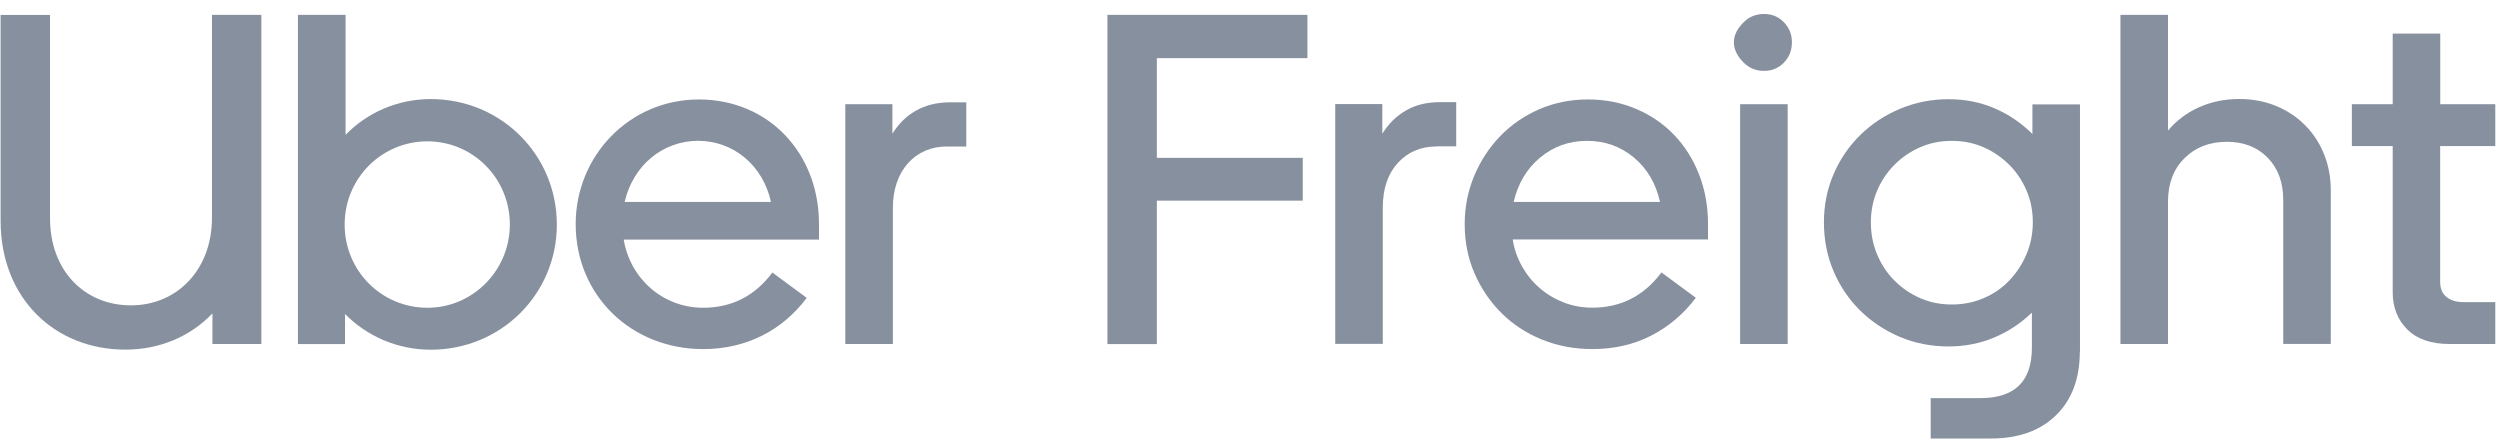
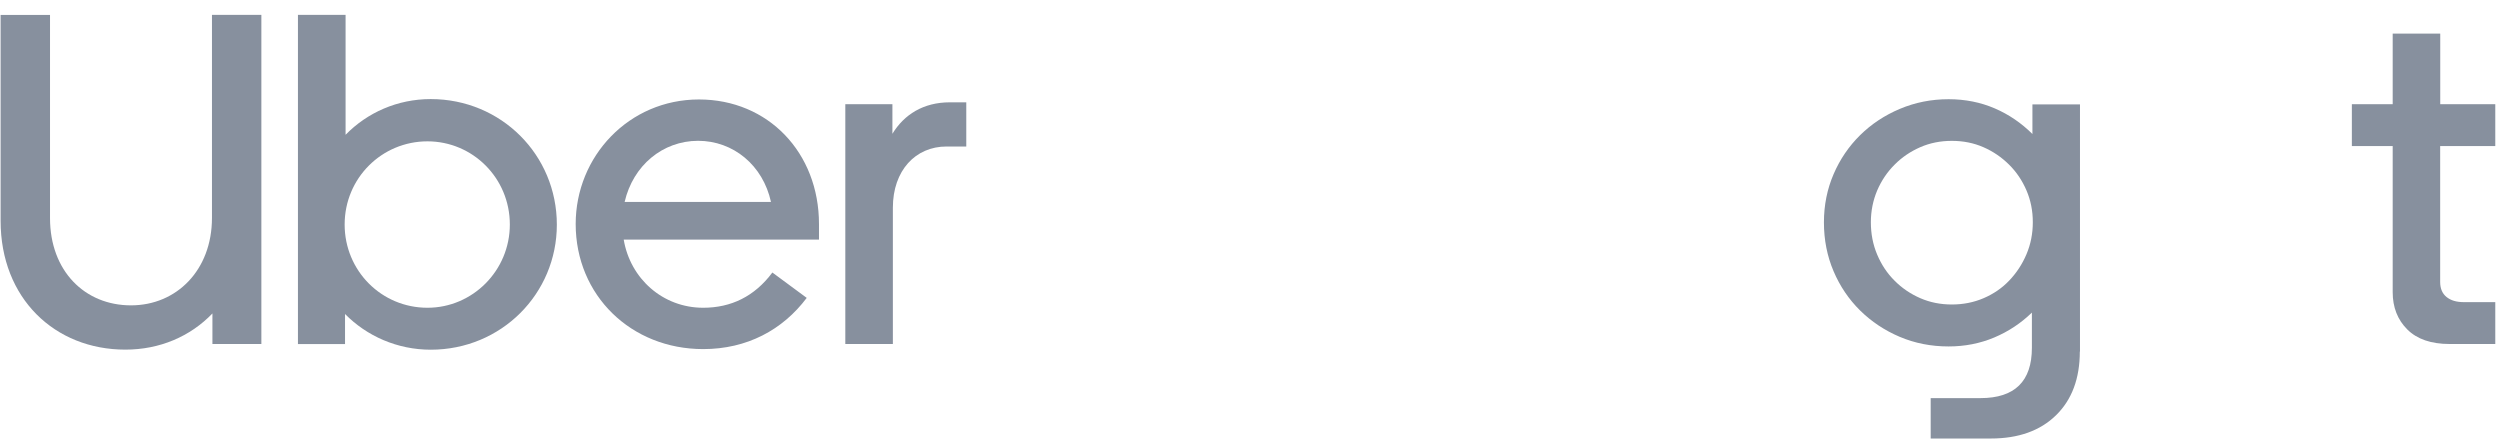
<svg xmlns="http://www.w3.org/2000/svg" width="168" height="30" viewBox="0 0 168 30" fill="none">
  <path d="M8.802 20.52C11.868 20.52 14.244 18.152 14.244 14.644V0.999H17.564V23.116H14.275V21.064C12.786 22.614 10.732 23.495 8.424 23.495C3.683 23.495 0.041 20.049 0.041 14.841V1.005H3.361V14.654C3.361 18.214 5.7 20.52 8.802 20.52Z" fill="#87909E" />
  <path d="M20.027 0.999H23.223V9.058C24.675 7.57 26.703 6.658 28.944 6.658C33.685 6.658 37.42 10.415 37.42 15.095C37.42 19.738 33.691 23.5 28.944 23.5C26.698 23.5 24.644 22.583 23.186 21.101V23.122H20.022V0.999H20.027ZM28.726 20.681C31.761 20.681 34.261 18.183 34.261 15.089C34.261 11.96 31.761 9.498 28.726 9.498C25.661 9.498 23.16 11.965 23.16 15.089C23.16 18.183 25.624 20.681 28.726 20.681Z" fill="#87909E" />
  <path d="M46.97 6.684C51.618 6.684 55.036 10.255 55.036 15.058V16.1H41.913C42.353 18.722 44.537 20.681 47.255 20.681C49.123 20.681 50.705 19.924 51.903 18.313L54.212 20.018C52.598 22.168 50.197 23.459 47.255 23.459C42.416 23.459 38.686 19.857 38.686 15.053C38.686 10.508 42.26 6.684 46.97 6.684ZM41.975 13.571H51.81C51.27 11.104 49.279 9.462 46.908 9.462C44.537 9.467 42.545 11.11 41.975 13.571Z" fill="#87909E" />
  <path d="M63.606 9.845C61.521 9.845 60.001 11.457 60.001 13.955V23.116H56.805V7H59.97V8.99C60.758 7.695 62.055 6.876 63.829 6.876H64.934V9.845H63.606Z" fill="#87909E" />
-   <path d="M74.42 23.116V0.999H87.86V3.907H77.74V10.607H87.544V13.483H77.74V23.122H74.42V23.116Z" fill="#87909E" />
-   <path d="M96.529 9.844C95.476 9.844 94.61 10.212 93.935 10.948C93.261 11.684 92.924 12.684 92.924 13.949V23.11H89.728V6.994H92.893V8.984C93.292 8.331 93.816 7.813 94.459 7.435C95.103 7.056 95.865 6.865 96.752 6.865H97.857V9.834H96.529V9.844Z" fill="#87909E" />
-   <path d="M98.428 15.057C98.428 13.922 98.64 12.845 99.061 11.834C99.481 10.823 100.062 9.932 100.798 9.165C101.535 8.398 102.412 7.792 103.423 7.346C104.435 6.906 105.529 6.683 106.712 6.683C107.869 6.683 108.948 6.896 109.938 7.315C110.929 7.735 111.785 8.321 112.501 9.067C113.217 9.813 113.777 10.699 114.176 11.72C114.576 12.741 114.778 13.855 114.778 15.052V16.094H101.654C101.758 16.747 101.971 17.353 102.287 17.913C102.604 18.472 102.998 18.954 103.475 19.363C103.947 19.773 104.487 20.094 105.088 20.327C105.69 20.561 106.328 20.675 107.002 20.675C108.922 20.675 110.473 19.887 111.65 18.306L113.959 20.011C113.155 21.084 112.164 21.929 110.986 22.54C109.804 23.152 108.476 23.457 107.002 23.457C105.799 23.457 104.678 23.245 103.636 22.825C102.593 22.405 101.685 21.815 100.918 21.058C100.15 20.302 99.543 19.41 99.097 18.389C98.646 17.368 98.428 16.259 98.428 15.057ZM106.65 9.466C105.446 9.466 104.398 9.839 103.501 10.585C102.604 11.331 102.007 12.326 101.717 13.57H111.552C111.277 12.326 110.691 11.331 109.798 10.585C108.901 9.839 107.853 9.466 106.65 9.466Z" fill="#87909E" />
-   <path d="M118.549 4.764C117.999 4.764 117.543 4.577 117.174 4.209C116.806 3.841 116.516 3.385 116.516 2.836C116.516 2.308 116.806 1.862 117.174 1.494C117.543 1.126 117.999 0.939 118.549 0.939C119.078 0.939 119.519 1.126 119.877 1.494C120.235 1.862 120.416 2.313 120.416 2.836C120.416 3.385 120.235 3.841 119.877 4.209C119.519 4.577 119.078 4.764 118.549 4.764ZM120.131 23.119H116.936V7.002H120.131V23.119Z" fill="#87909E" />
  <path d="M139.764 23.623C139.764 25.437 139.23 26.862 138.167 27.903C137.103 28.945 135.64 29.468 133.789 29.468H129.742V26.753H133.093C135.391 26.753 136.543 25.623 136.543 23.374V21.006C135.806 21.721 134.961 22.281 134.012 22.68C133.062 23.079 132.04 23.281 130.946 23.281C129.763 23.281 128.669 23.063 127.657 22.633C126.646 22.203 125.759 21.612 125.001 20.866C124.244 20.12 123.647 19.239 123.217 18.229C122.786 17.218 122.568 16.125 122.568 14.943C122.568 13.788 122.786 12.704 123.217 11.704C123.647 10.704 124.244 9.828 125.001 9.082C125.759 8.336 126.651 7.745 127.673 7.315C128.695 6.885 129.784 6.667 130.946 6.667C132.061 6.667 133.099 6.875 134.048 7.284C134.997 7.693 135.838 8.269 136.579 9.005V7.015H139.775V23.623H139.764ZM125.722 14.933C125.722 15.71 125.862 16.441 126.148 17.114C126.433 17.788 126.822 18.374 127.32 18.866C127.813 19.363 128.389 19.752 129.042 20.037C129.696 20.322 130.401 20.462 131.164 20.462C131.926 20.462 132.637 20.322 133.301 20.037C133.965 19.752 134.541 19.358 135.023 18.85C135.506 18.343 135.895 17.757 136.18 17.083C136.465 16.41 136.605 15.694 136.605 14.933C136.605 14.171 136.465 13.461 136.18 12.798C135.895 12.134 135.506 11.554 135.008 11.062C134.51 10.569 133.939 10.176 133.285 9.891C132.632 9.606 131.926 9.466 131.164 9.466C130.401 9.466 129.696 9.606 129.042 9.891C128.389 10.176 127.813 10.564 127.32 11.062C126.822 11.559 126.433 12.134 126.148 12.798C125.868 13.461 125.722 14.176 125.722 14.933Z" fill="#87909E" />
-   <path d="M145.69 23.116H142.494V0.999H145.69V8.773C146.26 8.099 146.955 7.575 147.775 7.208C148.6 6.84 149.492 6.653 150.462 6.653C151.37 6.653 152.2 6.809 152.962 7.125C153.72 7.441 154.373 7.876 154.923 8.436C155.473 8.995 155.893 9.648 156.189 10.395C156.484 11.141 156.63 11.949 156.63 12.809V23.111H153.434V13.447C153.434 12.265 153.087 11.317 152.392 10.602C151.696 9.887 150.778 9.529 149.642 9.529C148.48 9.529 147.531 9.897 146.794 10.633C146.058 11.369 145.69 12.338 145.69 13.54V23.116V23.116Z" fill="#87909E" />
  <path d="M167.683 9.815V7.001H163.984V2.259H160.789V7.001H158.045V9.815H160.789V19.64C160.789 20.65 161.116 21.485 161.769 22.138C162.423 22.791 163.372 23.117 164.617 23.117H167.683V20.303H165.561C165.074 20.303 164.69 20.189 164.405 19.956C164.119 19.723 163.979 19.386 163.979 18.945V9.815H167.683Z" fill="#87909E" />
</svg>